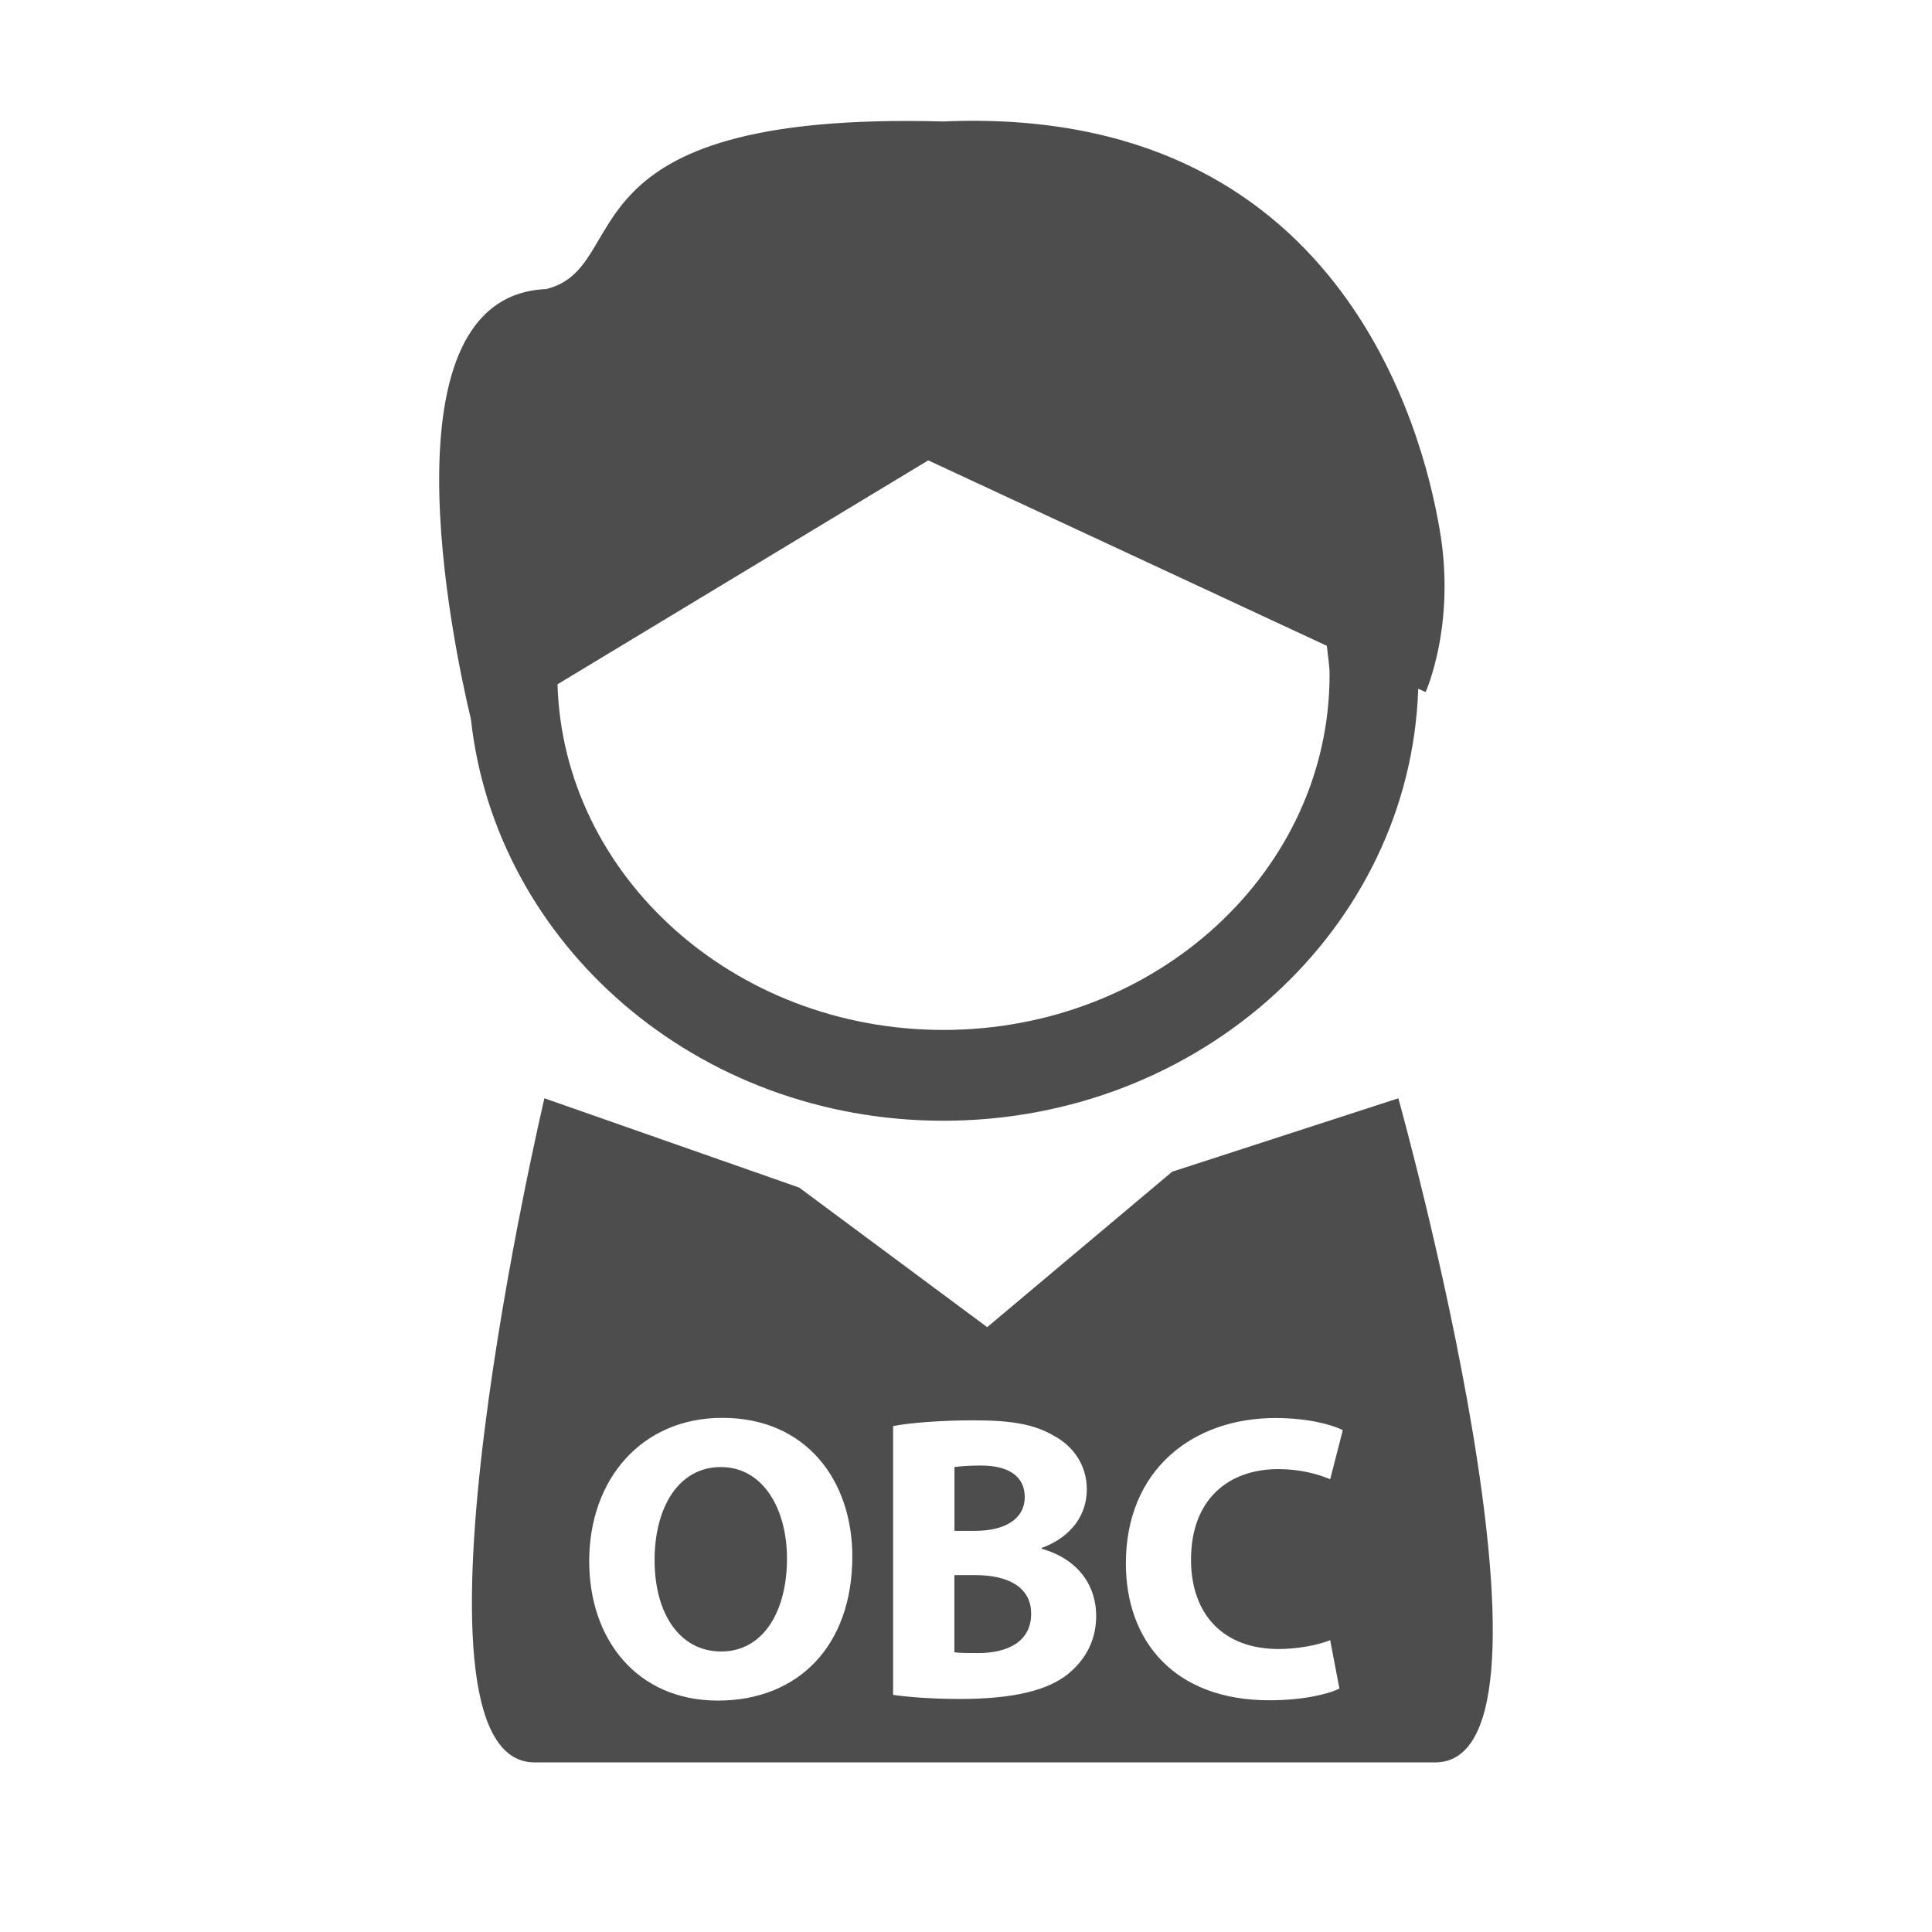
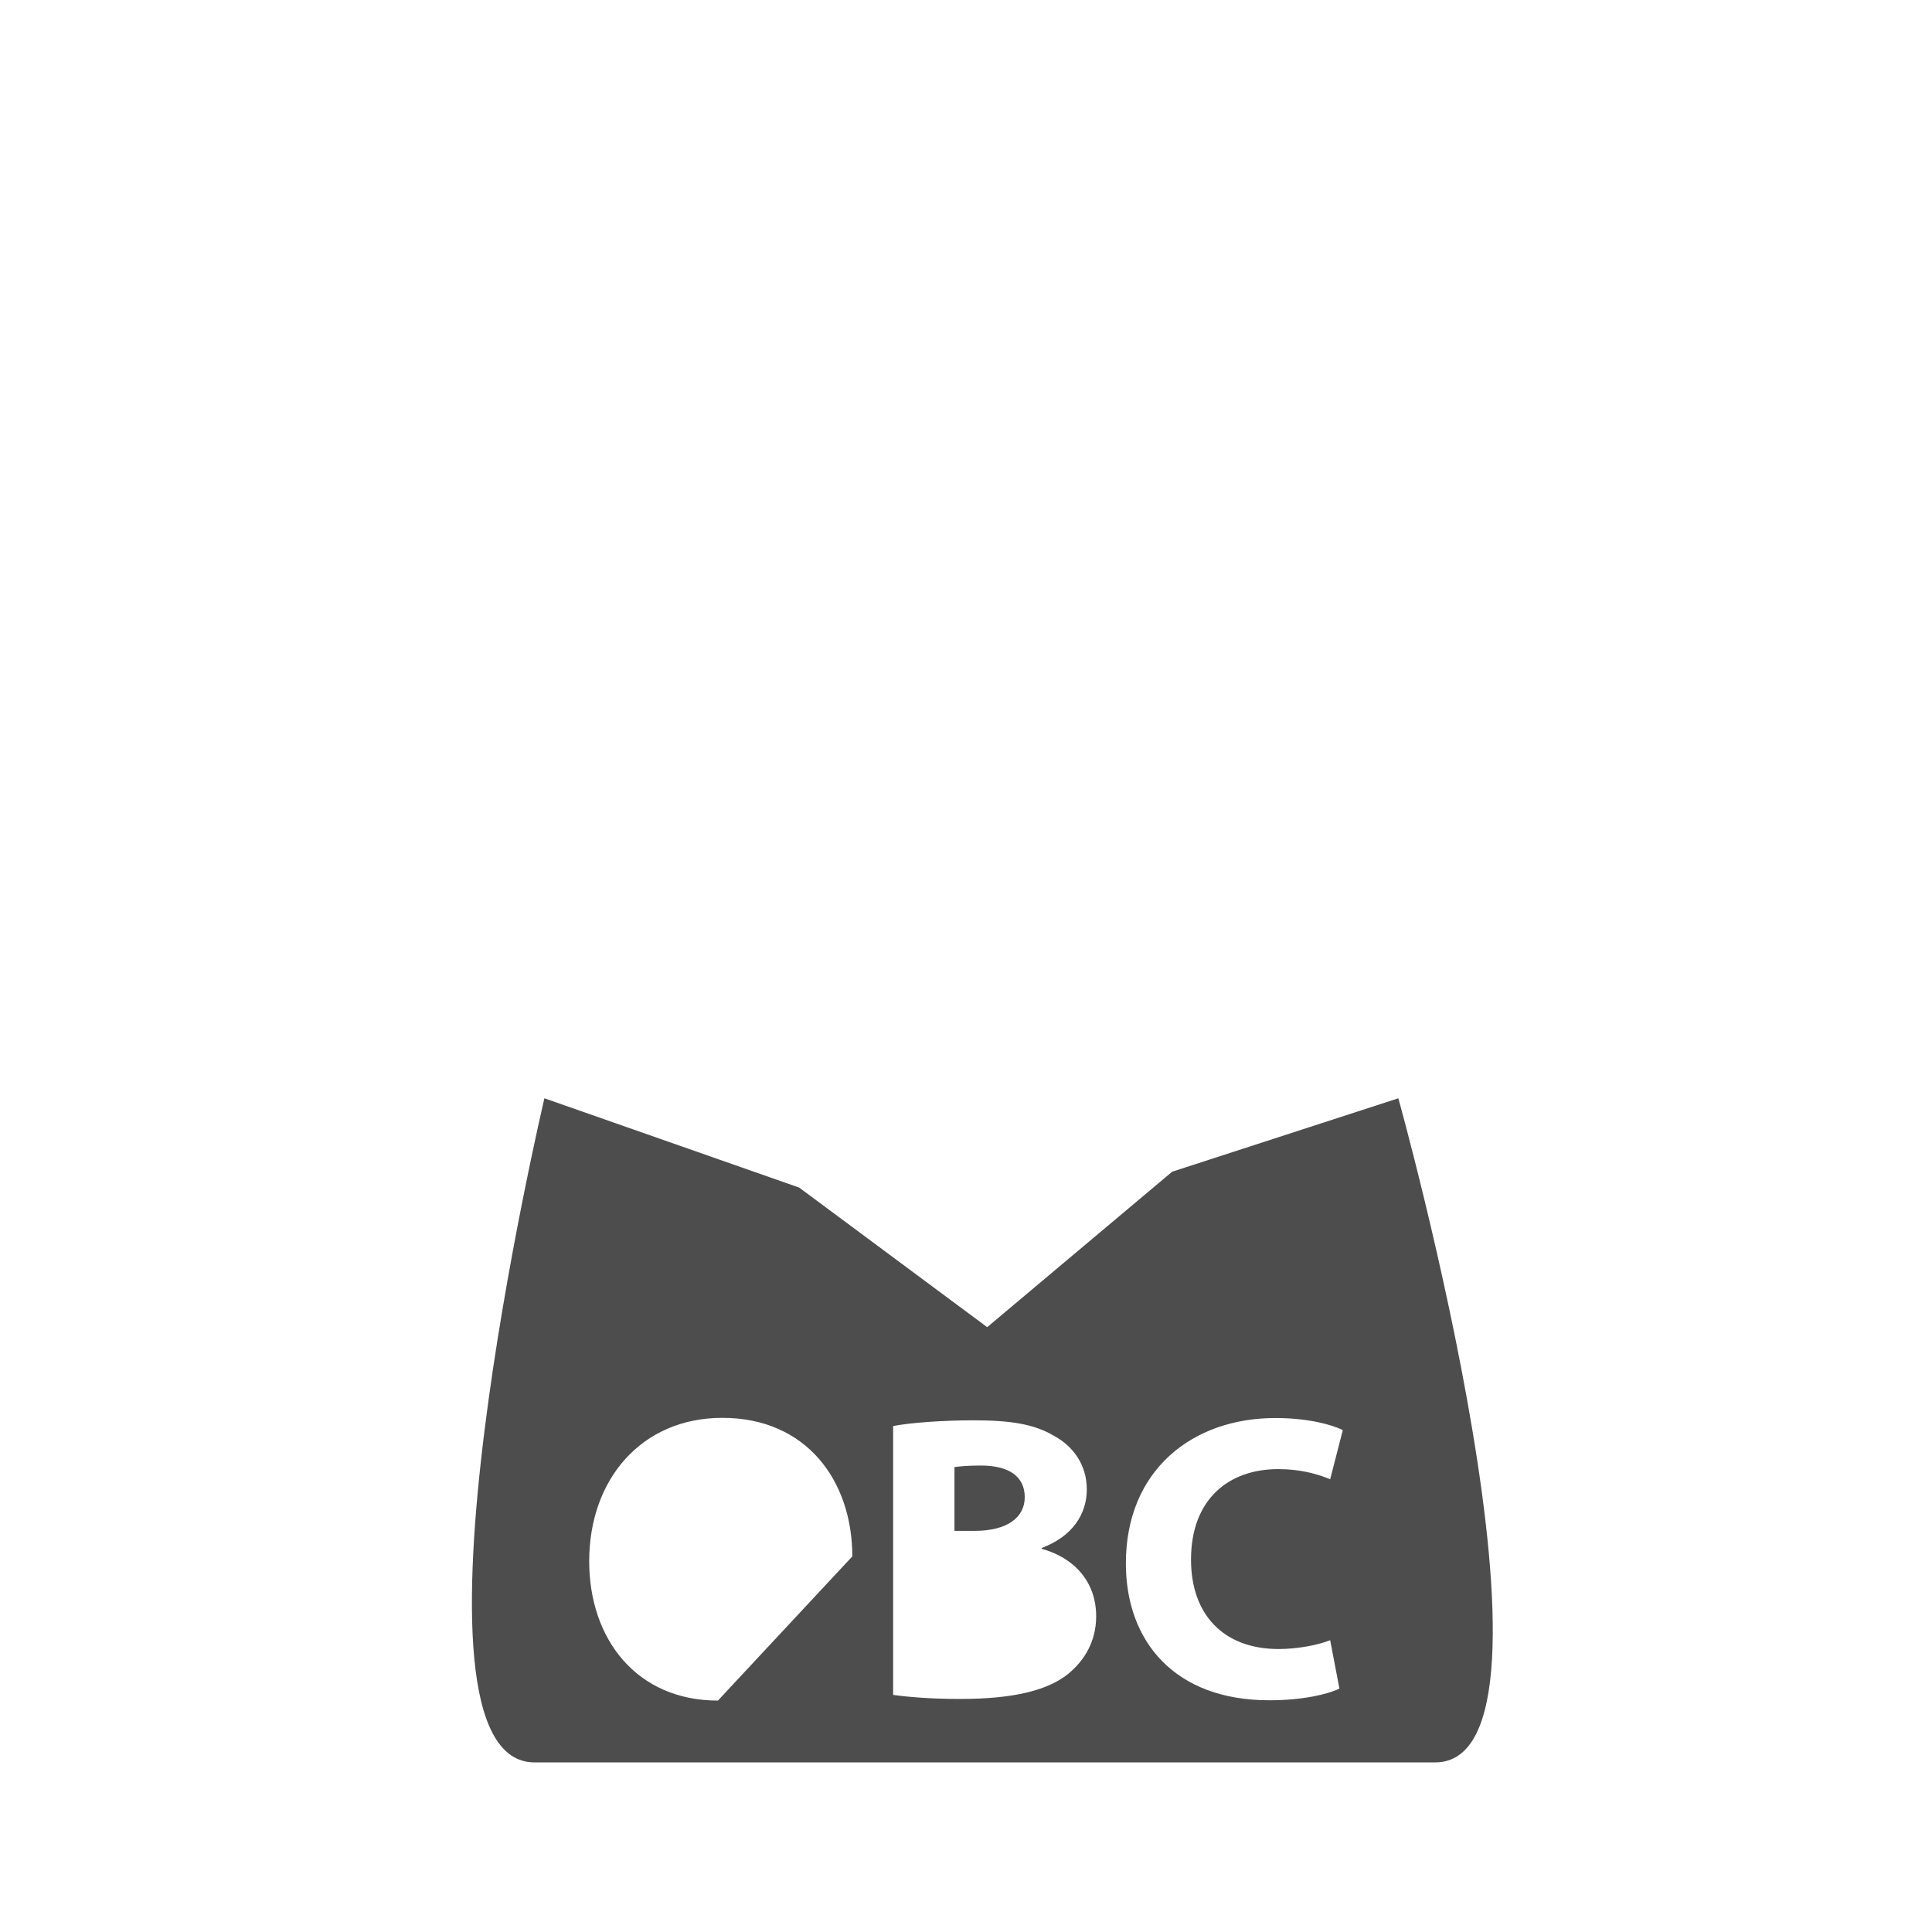
<svg xmlns="http://www.w3.org/2000/svg" version="1.1" id="icon" x="0px" y="0px" width="32px" height="32px" viewBox="0 0 32 32" enable-background="new 0 0 32 32" xml:space="preserve">
  <g>
-     <path fill="#4D4D4D" d="M15.625,18.563c4.264,0,7.736-3.19,7.865-7.154l0.123,0.053c0,0,0.51-1.126,0.229-2.71   c-0.274-1.591-1.636-7.027-8.218-6.74c-6.458-0.176-5.084,2.408-6.578,2.776c-2.768,0.115-1.542,5.885-1.246,7.125   C8.208,15.636,11.534,18.563,15.625,18.563z M15.375,7.625l6.602,3.072c0.015,0.165,0.045,0.315,0.045,0.479   c0,3.25-2.869,5.883-6.396,5.883c-3.479,0-6.299-2.561-6.392-5.725L15.375,7.625z" />
-     <path fill="#4D4D4D" d="M23.161,18.191l-3.746,1.216l-3.064,2.575l-3.114-2.312l-4.22-1.479c0,0-2.59,11-0.162,11H23.77   C26.23,29.191,23.161,18.191,23.161,18.191z M11.891,28.167c-1.345,0-2.132-1.017-2.132-2.308c0-1.358,0.868-2.375,2.206-2.375   c1.393,0,2.152,1.043,2.152,2.295C14.117,27.266,13.216,28.167,11.891,28.167z M17.686,27.73c-0.33,0.262-0.881,0.41-1.783,0.41   c-0.504,0-0.881-0.035-1.11-0.067V23.62c0.269-0.054,0.813-0.095,1.325-0.095c0.625,0,1.009,0.062,1.338,0.256   c0.315,0.169,0.545,0.479,0.545,0.889c0,0.403-0.235,0.779-0.747,0.969v0.014c0.52,0.142,0.902,0.531,0.902,1.117   C18.156,27.18,17.968,27.501,17.686,27.73z M21.178,27.313c0.311,0,0.653-0.065,0.854-0.146l0.153,0.801   c-0.188,0.094-0.61,0.194-1.162,0.194c-1.567,0-2.375-0.976-2.375-2.267c0-1.547,1.104-2.408,2.476-2.408   c0.53,0,0.937,0.107,1.117,0.201l-0.209,0.813c-0.208-0.087-0.497-0.168-0.86-0.168c-0.814,0-1.445,0.491-1.445,1.5   C19.727,26.741,20.264,27.313,21.178,27.313z" />
-     <path fill="#4D4D4D" d="M16.158,26.089h-0.35v1.278c0.101,0.013,0.222,0.013,0.396,0.013c0.464,0,0.875-0.175,0.875-0.651   C17.08,26.271,16.669,26.089,16.158,26.089z" />
+     <path fill="#4D4D4D" d="M23.161,18.191l-3.746,1.216l-3.064,2.575l-3.114-2.312l-4.22-1.479c0,0-2.59,11-0.162,11H23.77   C26.23,29.191,23.161,18.191,23.161,18.191z M11.891,28.167c-1.345,0-2.132-1.017-2.132-2.308c0-1.358,0.868-2.375,2.206-2.375   c1.393,0,2.152,1.043,2.152,2.295z M17.686,27.73c-0.33,0.262-0.881,0.41-1.783,0.41   c-0.504,0-0.881-0.035-1.11-0.067V23.62c0.269-0.054,0.813-0.095,1.325-0.095c0.625,0,1.009,0.062,1.338,0.256   c0.315,0.169,0.545,0.479,0.545,0.889c0,0.403-0.235,0.779-0.747,0.969v0.014c0.52,0.142,0.902,0.531,0.902,1.117   C18.156,27.18,17.968,27.501,17.686,27.73z M21.178,27.313c0.311,0,0.653-0.065,0.854-0.146l0.153,0.801   c-0.188,0.094-0.61,0.194-1.162,0.194c-1.567,0-2.375-0.976-2.375-2.267c0-1.547,1.104-2.408,2.476-2.408   c0.53,0,0.937,0.107,1.117,0.201l-0.209,0.813c-0.208-0.087-0.497-0.168-0.86-0.168c-0.814,0-1.445,0.491-1.445,1.5   C19.727,26.741,20.264,27.313,21.178,27.313z" />
    <path fill="#4D4D4D" d="M16.973,24.797c0-0.343-0.263-0.523-0.727-0.523c-0.222,0-0.35,0.014-0.437,0.025v1.057h0.336   C16.684,25.355,16.973,25.134,16.973,24.797z" />
-     <path fill="#4D4D4D" d="M11.938,24.299c-0.693,0-1.096,0.66-1.096,1.541c0,0.889,0.417,1.514,1.103,1.514   c0.693,0,1.09-0.658,1.09-1.539C13.035,24.999,12.645,24.299,11.938,24.299z" />
  </g>
</svg>